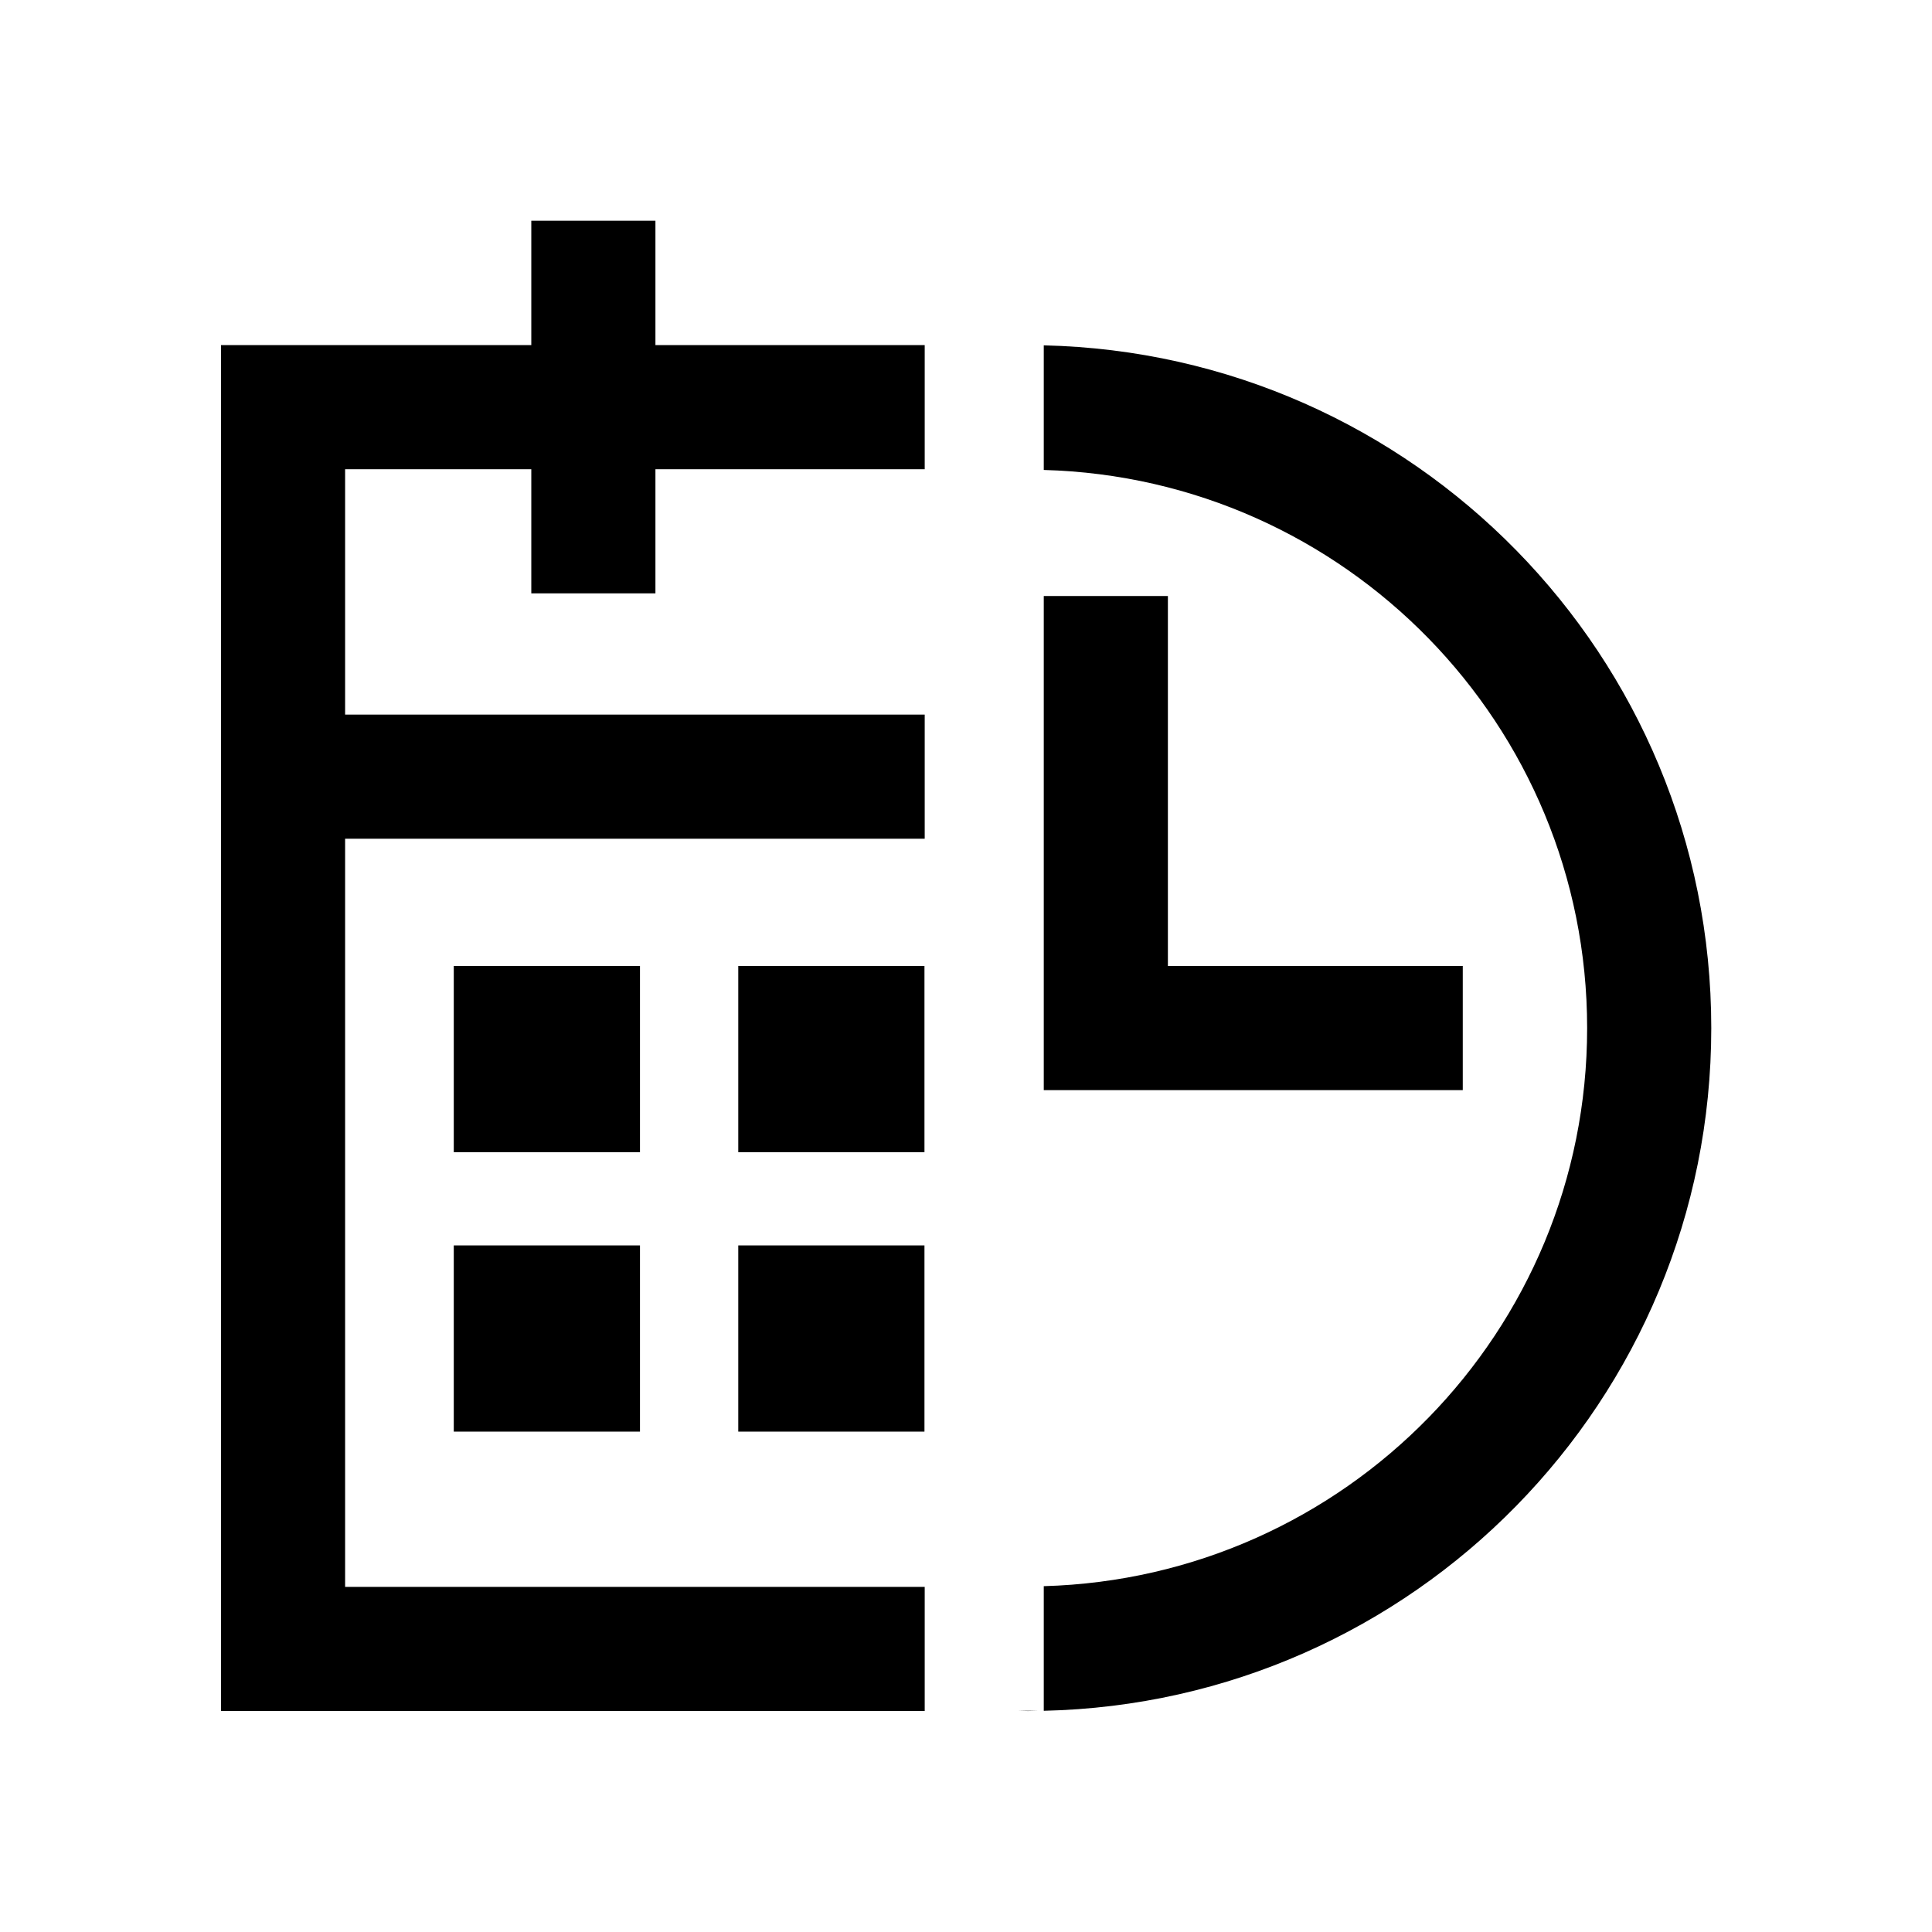
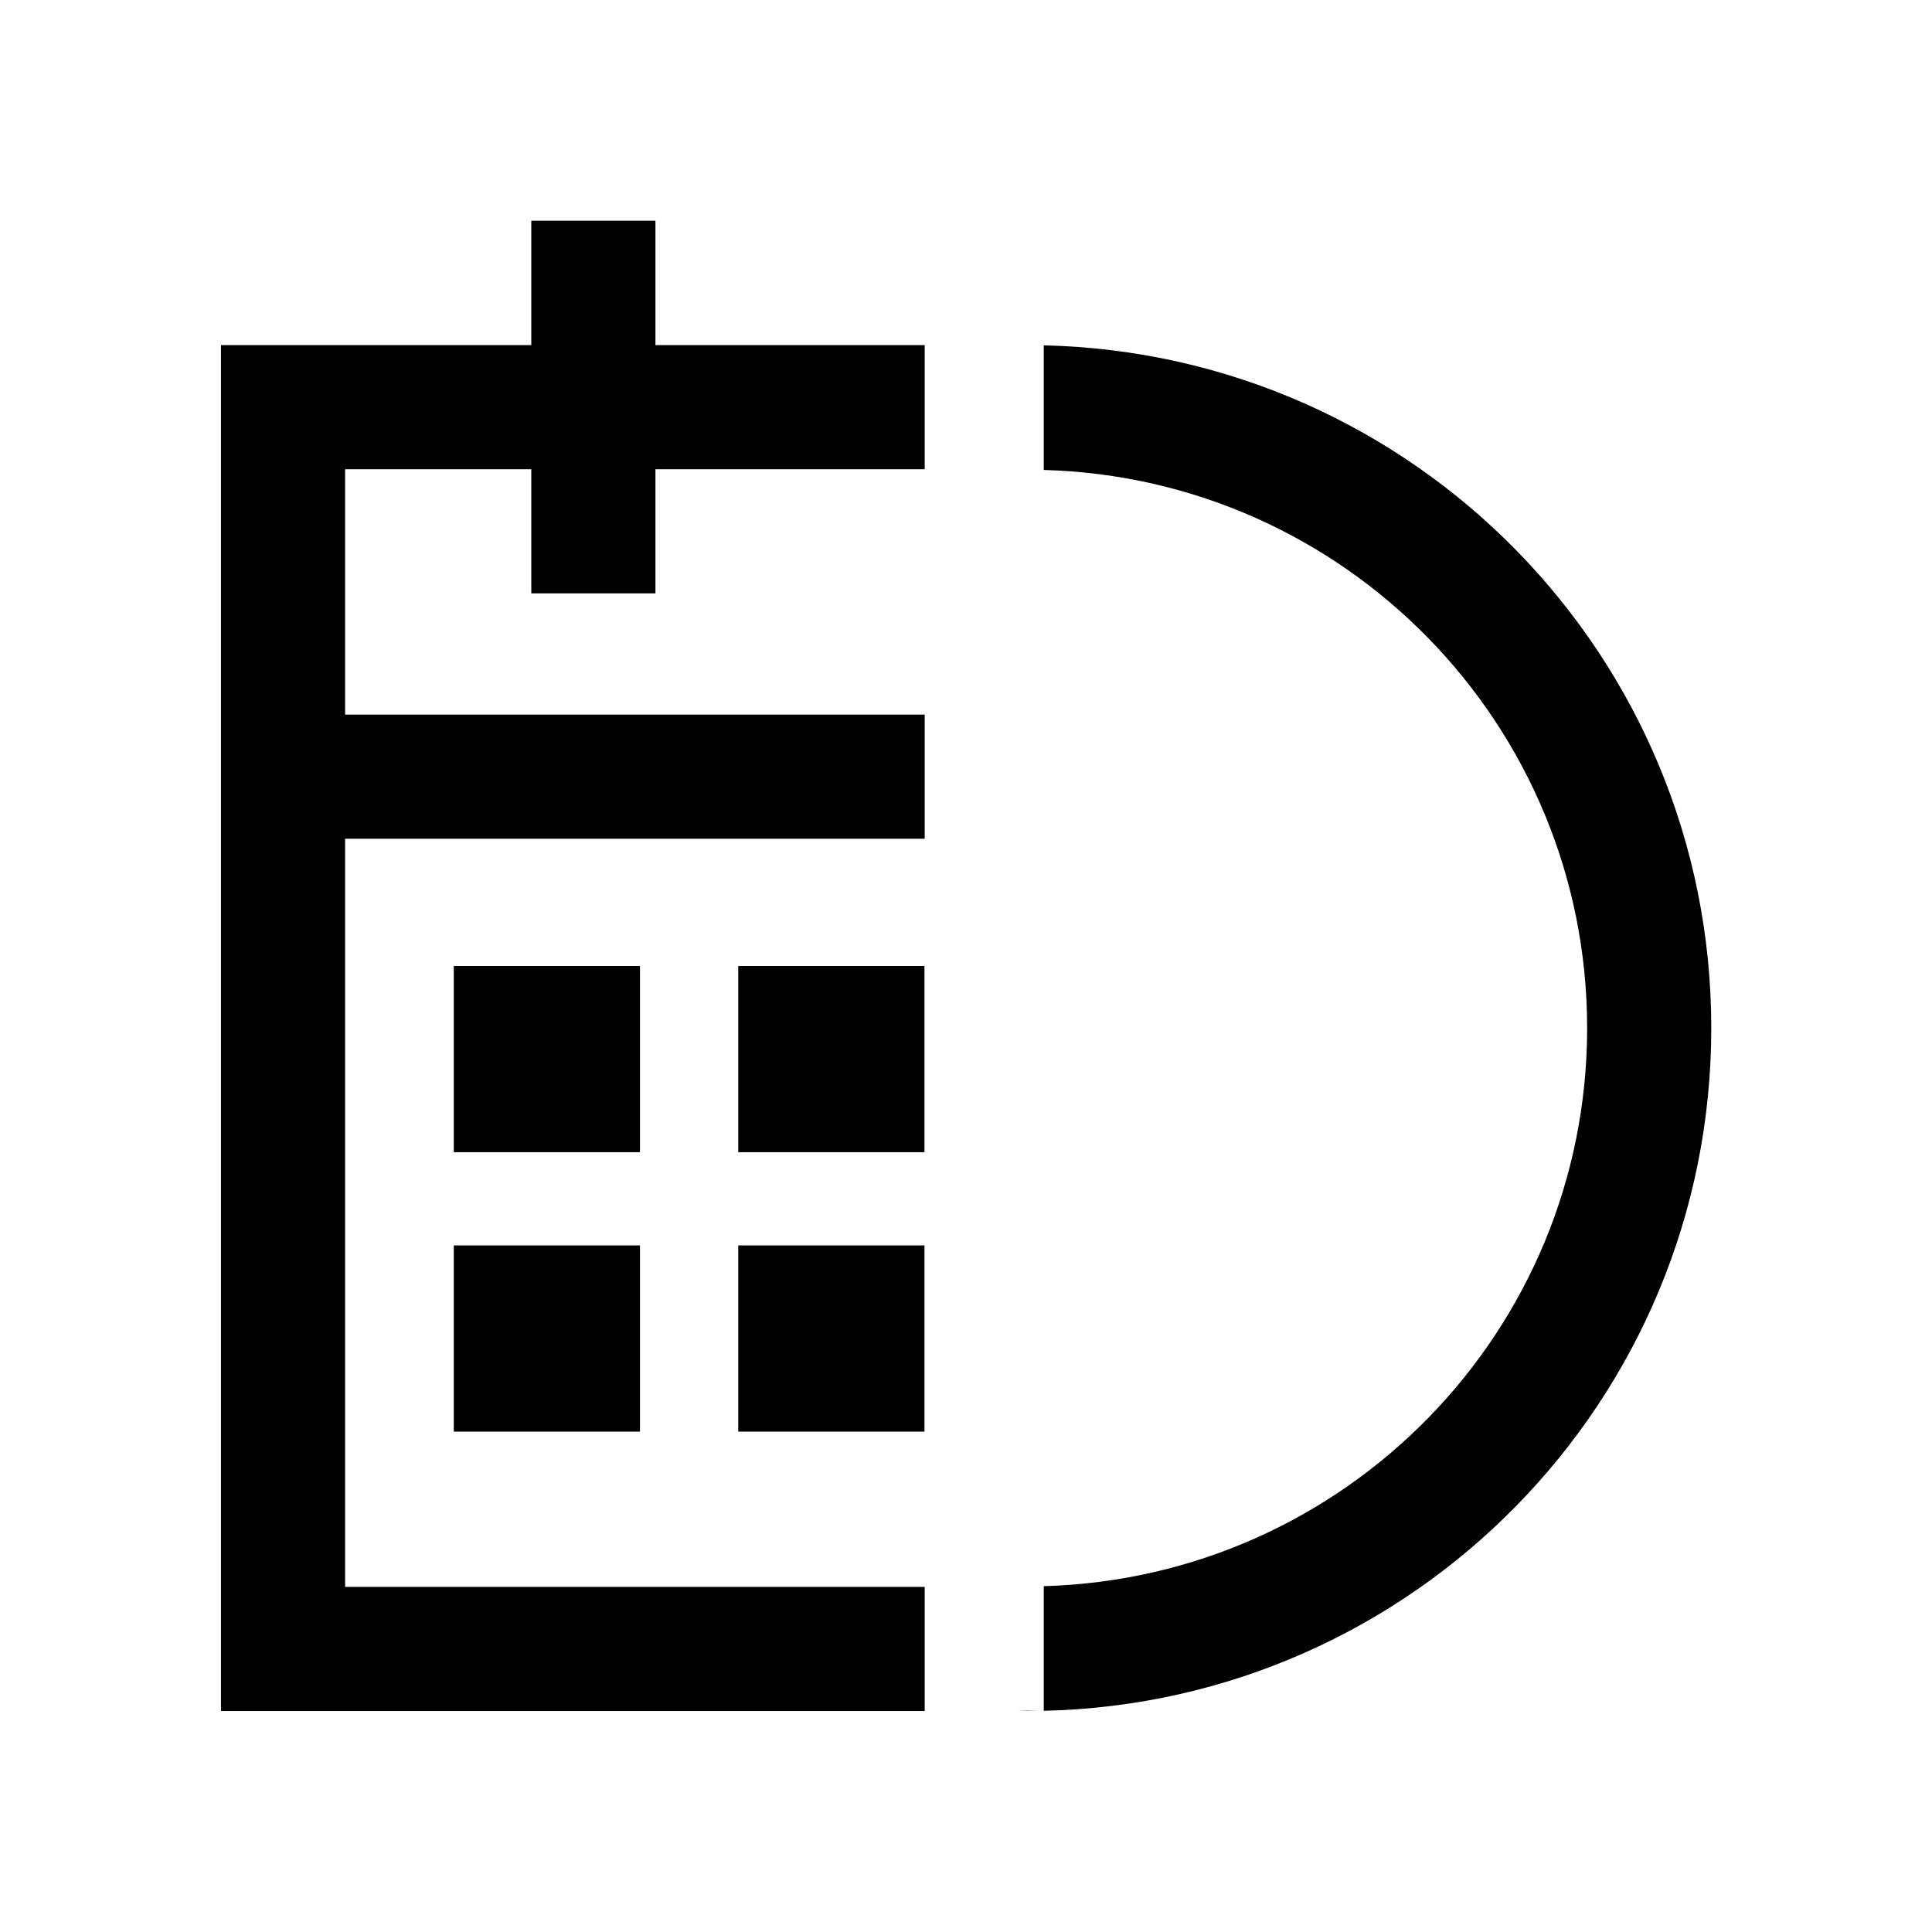
<svg xmlns="http://www.w3.org/2000/svg" version="1.1" id="Layer_3" x="0px" y="0px" viewBox="0 0 800 800" style="enable-background:new 0 0 800 800;" xml:space="preserve">
  <path d="M421.7,708.4c1.3,0,2.6,0.1,4,0.1c1.3,0,2.6-0.1,4-0.1H421.7z" />
  <g>
    <rect x="187.9" y="400" width="77.1" height="77.1" />
    <rect x="305.7" y="400" width="77.1" height="77.1" />
    <rect x="187.9" y="515.7" width="77.1" height="77.1" />
    <rect x="305.7" y="515.7" width="77.1" height="77.1" />
    <polygon points="271.4,91.4 220,91.4 220,142.9 91.5,142.9 91.5,295.9 91.5,347.3 91.5,708.5 382.9,708.5 382.9,657.1 142.9,657.1    142.9,347.3 382.9,347.3 382.9,295.9 142.9,295.9 142.9,194.3 220,194.3 220,245.7 271.4,245.7 271.4,194.3 382.9,194.3    382.9,142.9 271.4,142.9  " />
-     <path d="M425.5,142.9h0.5c-0.1,0-0.2,0-0.2,0S425.5,142.9,425.5,142.9z" />
    <path d="M432.2,143v51.6c124.8,3.4,225,105.5,225,231.1c0,125.6-100.2,227.6-225,231.1v51.6c153.2-3.4,276.4-128.6,276.4-282.7   S585.4,146.5,432.2,143z" />
-     <polygon points="605.7,451.4 605.7,400 483.6,400 483.6,246.8 432.2,246.8 432.2,400 432.2,451.4 483.6,451.4  " />
  </g>
</svg>